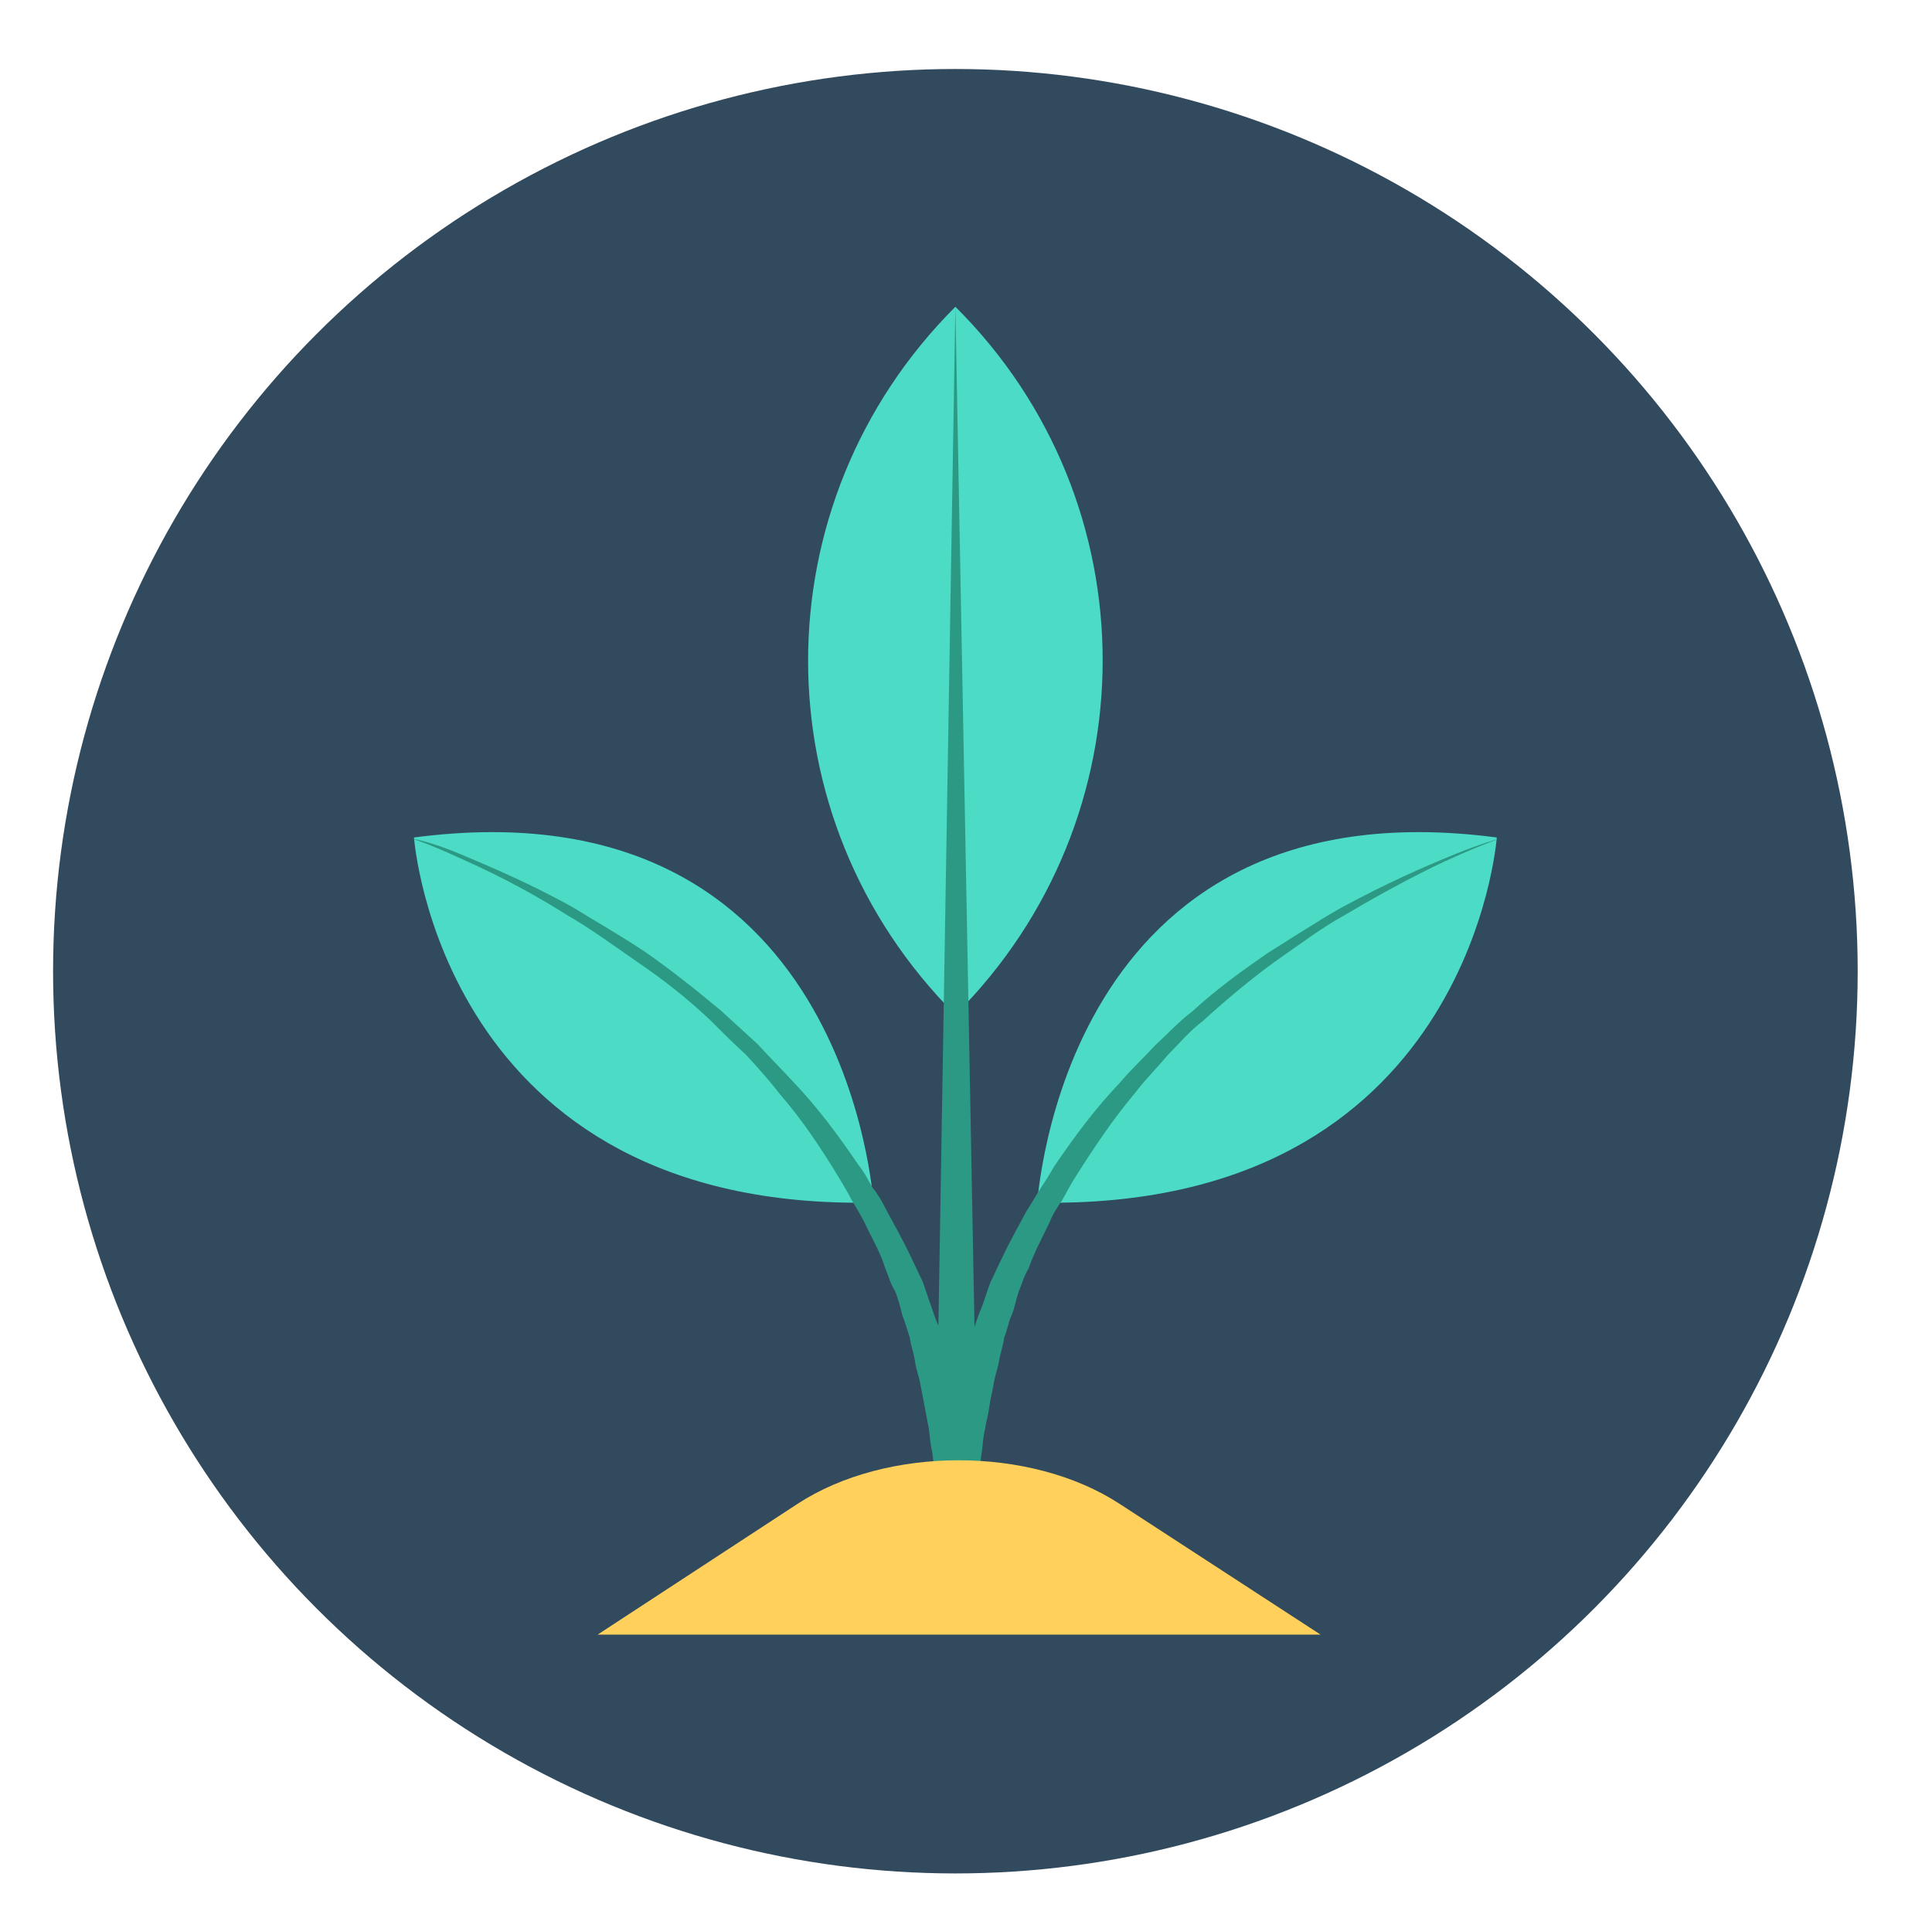
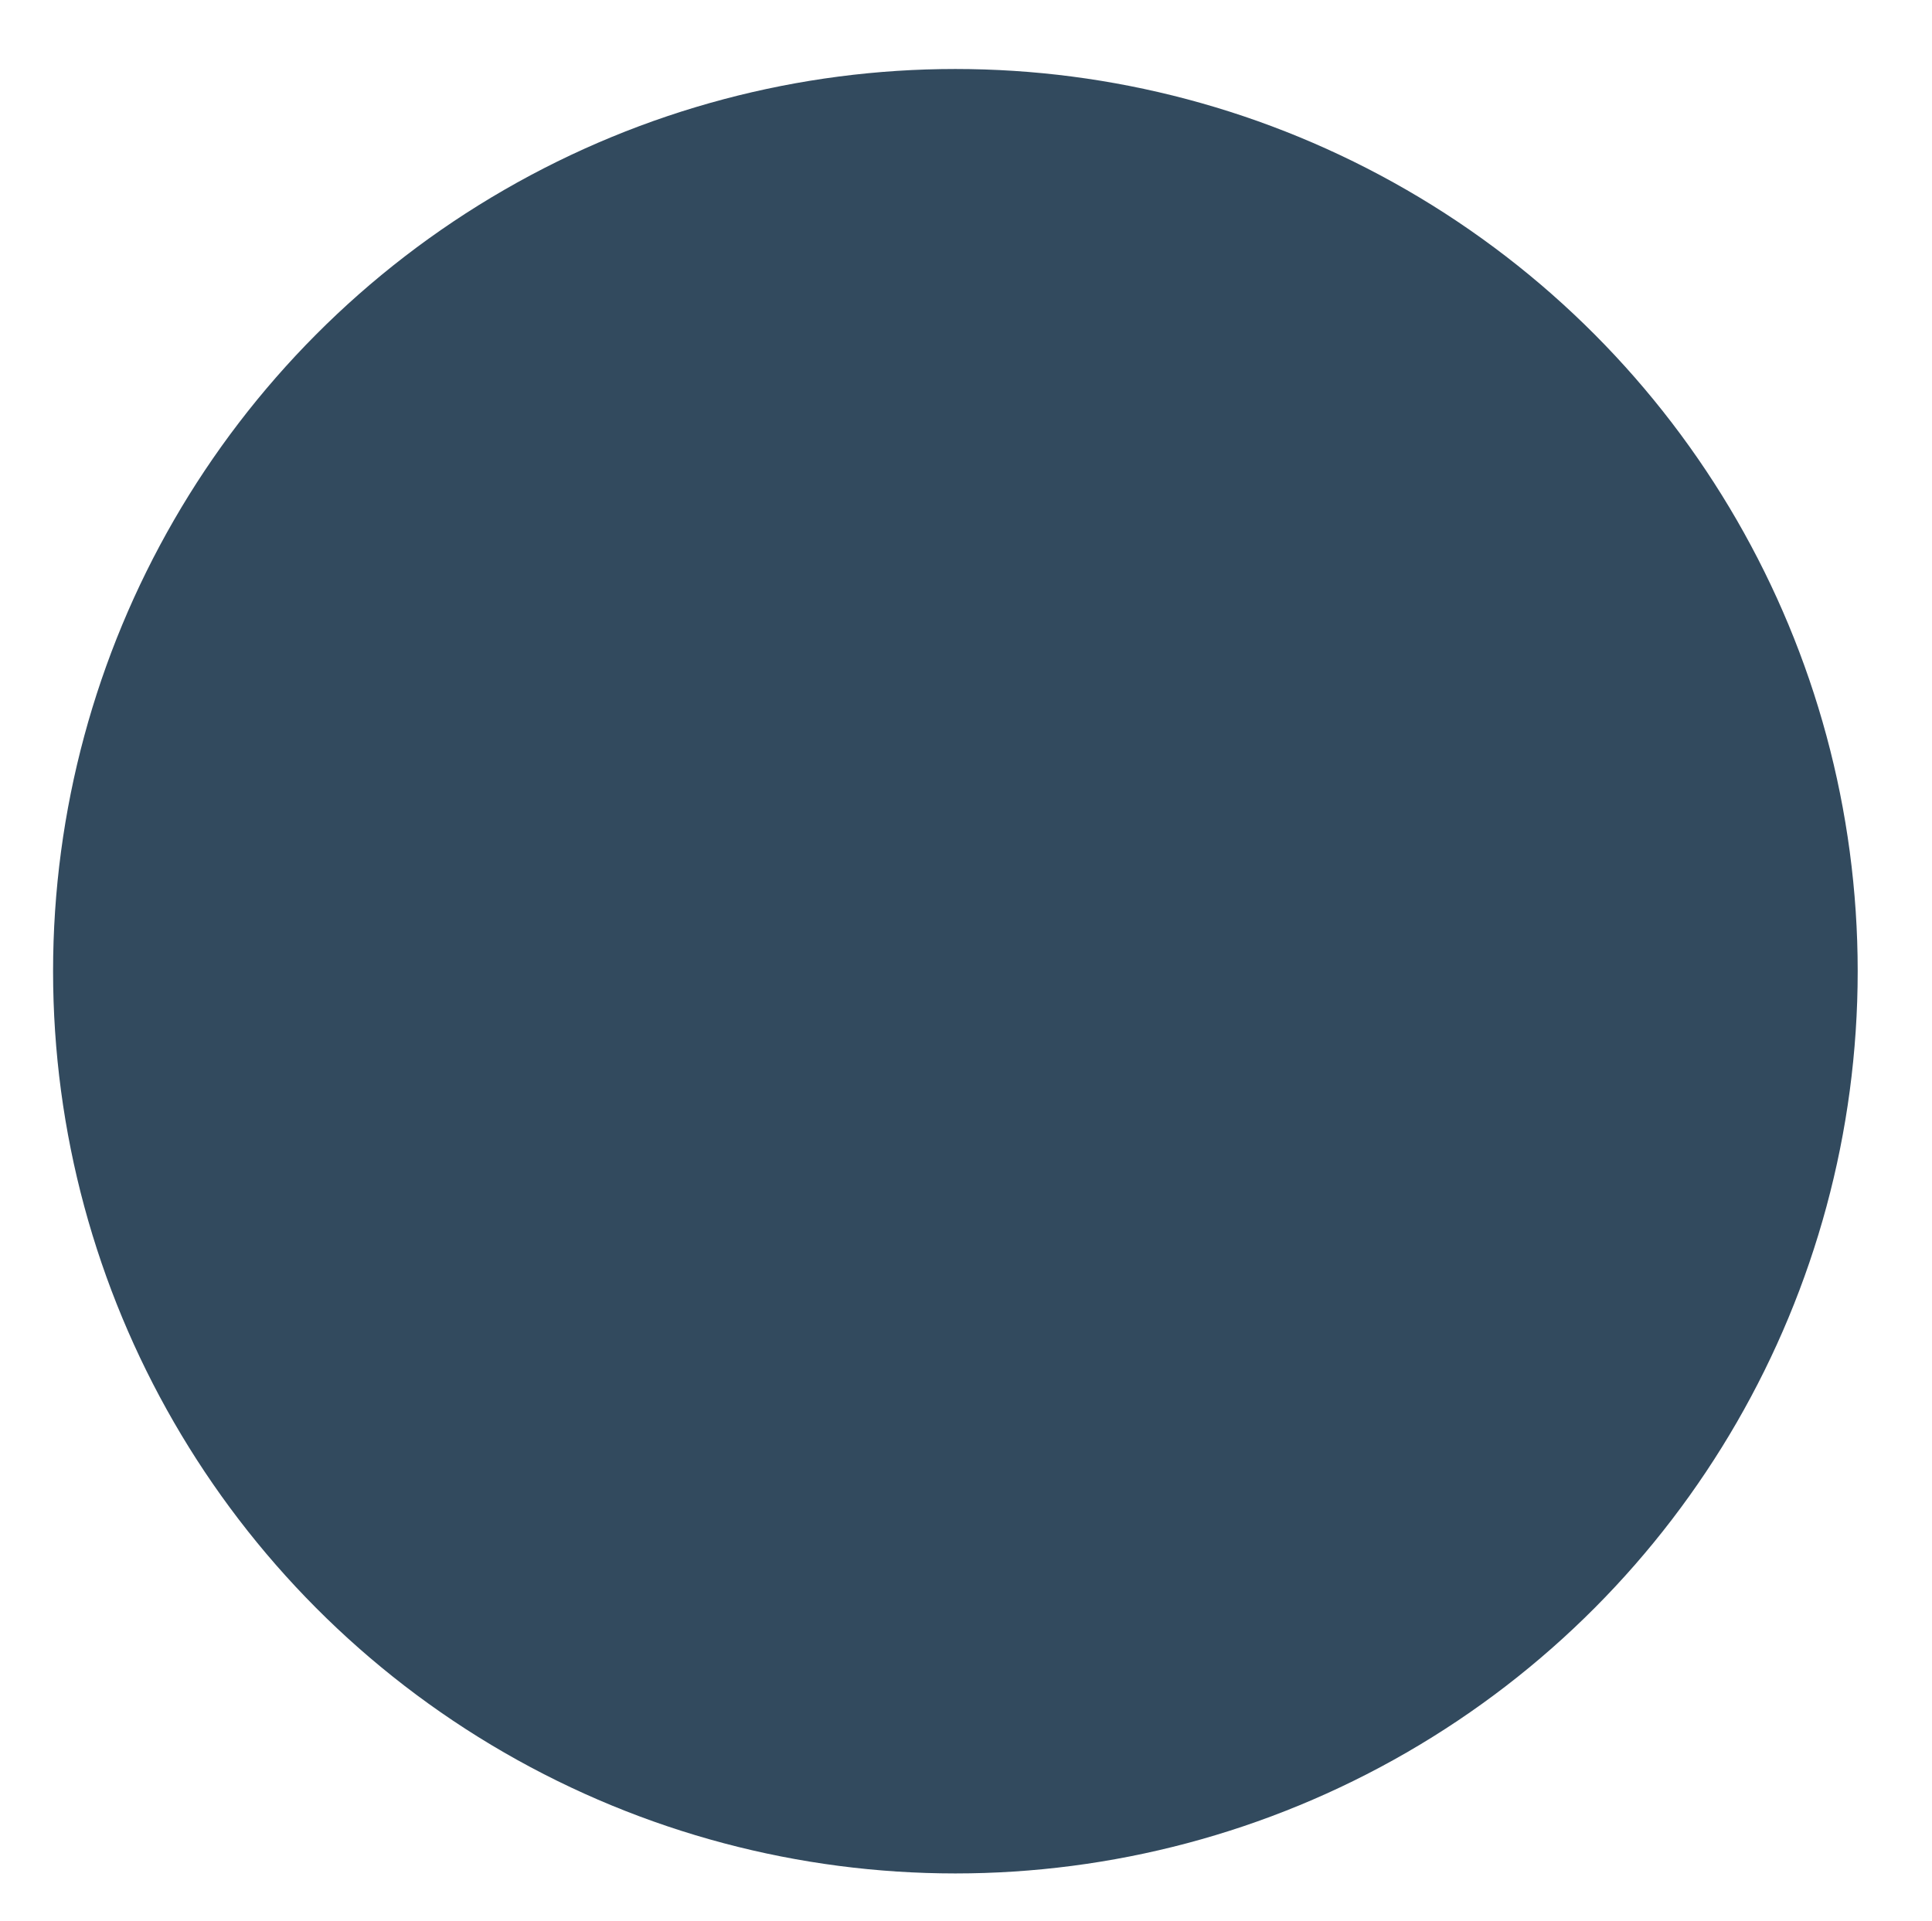
<svg xmlns="http://www.w3.org/2000/svg" version="1.1" id="Layer_1" x="0px" y="0px" viewBox="0 0 182 181" style="enable-background:new 0 0 182 181;" xml:space="preserve">
  <style type="text/css">
	.st0{fill:#324A5E;}
	.st1{fill:#4CDBC4;}
	.st2{fill:#2C9984;}
	.st3{fill:#FFD05B;}
</style>
  <circle class="st0" cx="90" cy="91.5" r="85" />
  <g>
-     <path class="st1" d="M141,78.9c0,0-2.5,35.2-43.3,34.4C97.8,113.3,99.9,73.5,141,78.9z" />
-     <path class="st1" d="M39,78.9c0,0,2.5,35.2,43.3,34.4C82.2,113.3,80.1,73.5,39,78.9z" />
-     <path class="st1" d="M90,28.9L90,28.9L90,28.9c-18.5,18.5-18.5,48.2,0,66.7l0,0C108.5,77.1,108.5,47.3,90,28.9z" />
-   </g>
-   <path class="st2" d="M67,96.2c1.1,1.1,2.1,2.1,3.3,3.2c1.1,1.2,2.1,2.3,3.1,3.6c2.1,2.4,3.9,5.1,5.6,7.9c0.4,0.7,0.8,1.3,1.2,2.1  c0.4,0.7,0.8,1.3,1.2,2.1c0.7,1.5,1.5,2.8,2,4.4c0.3,0.7,0.5,1.5,0.9,2.1c0.3,0.7,0.5,1.5,0.7,2.3c0.3,0.8,0.5,1.5,0.7,2.1  c0.1,0.8,0.4,1.5,0.5,2.3c0.1,0.7,0.4,1.5,0.5,2.1s0.3,1.5,0.4,2.1s0.3,1.5,0.4,2.1s0.1,1.3,0.3,2.1c0.3,2,0.3,3.9,0.4,5.6h3.9  c0-1.7,0.1-3.7,0.4-5.6c0.1-0.7,0.1-1.3,0.3-2.1c0.1-0.7,0.3-1.3,0.4-2.1c0.1-0.7,0.3-1.5,0.4-2.1c0.1-0.7,0.4-1.5,0.5-2.1  c0.1-0.7,0.4-1.5,0.5-2.3c0.3-0.7,0.4-1.5,0.7-2.1c0.3-0.7,0.4-1.5,0.7-2.3c0.3-0.7,0.5-1.5,0.9-2.1c0.5-1.5,1.3-2.9,2-4.4  c0.3-0.8,0.8-1.5,1.2-2.1c0.4-0.7,0.8-1.5,1.2-2.1c1.7-2.7,3.5-5.4,5.6-7.9c0.9-1.2,2.1-2.4,3.1-3.6c1.1-1.1,2.1-2.3,3.3-3.2  c2.3-2.1,4.6-4,6.8-5.6c2.3-1.6,4.4-3.2,6.6-4.4c4.2-2.5,7.9-4.4,10.4-5.5c2.7-1.2,4.2-1.7,4.2-1.7s-1.6,0.4-4.3,1.5  c-2.7,1.1-6.4,2.7-10.8,5.1c-2.1,1.2-4.4,2.7-6.8,4.2c-2.3,1.6-4.7,3.3-7.1,5.5c-1.2,0.9-2.3,2.1-3.5,3.2c-1.1,1.2-2.3,2.3-3.3,3.5  c-2.3,2.4-4.3,5.1-6.2,7.9c-0.4,0.7-0.9,1.5-1.3,2.1s-0.9,1.5-1.3,2.1c-0.8,1.5-1.6,2.9-2.3,4.4c-0.4,0.8-0.7,1.5-1.1,2.3  c-0.3,0.8-0.5,1.5-0.8,2.3c-0.3,0.7-0.5,1.3-0.7,1.9L90,28.9l-1.6,96c-0.3-0.7-0.5-1.3-0.7-1.9c-0.3-0.8-0.5-1.5-0.8-2.3  c-0.4-0.8-0.7-1.5-1.1-2.3c-0.7-1.5-1.5-2.9-2.3-4.4c-0.4-0.8-0.8-1.5-1.3-2.1c-0.4-0.7-0.8-1.5-1.3-2.1c-1.9-2.8-3.9-5.5-6.2-7.9  c-1.1-1.2-2.3-2.4-3.3-3.5c-1.2-1.1-2.3-2.1-3.5-3.2c-2.4-2-4.8-3.9-7.1-5.5c-2.4-1.6-4.7-2.9-6.8-4.2c-4.3-2.4-8.2-4-10.8-5.1  S38.8,79,38.8,79s1.6,0.5,4.2,1.7c2.7,1.2,6.3,2.9,10.4,5.5c2.1,1.2,4.3,2.8,6.6,4.4C62.5,92.3,64.8,94.1,67,96.2z" />
-   <path class="st3" d="M124.4,154l-18.9-12.3c-8.4-5.5-22-5.5-30.4,0L56.3,154H124.4z" />
+     </g>
</svg>